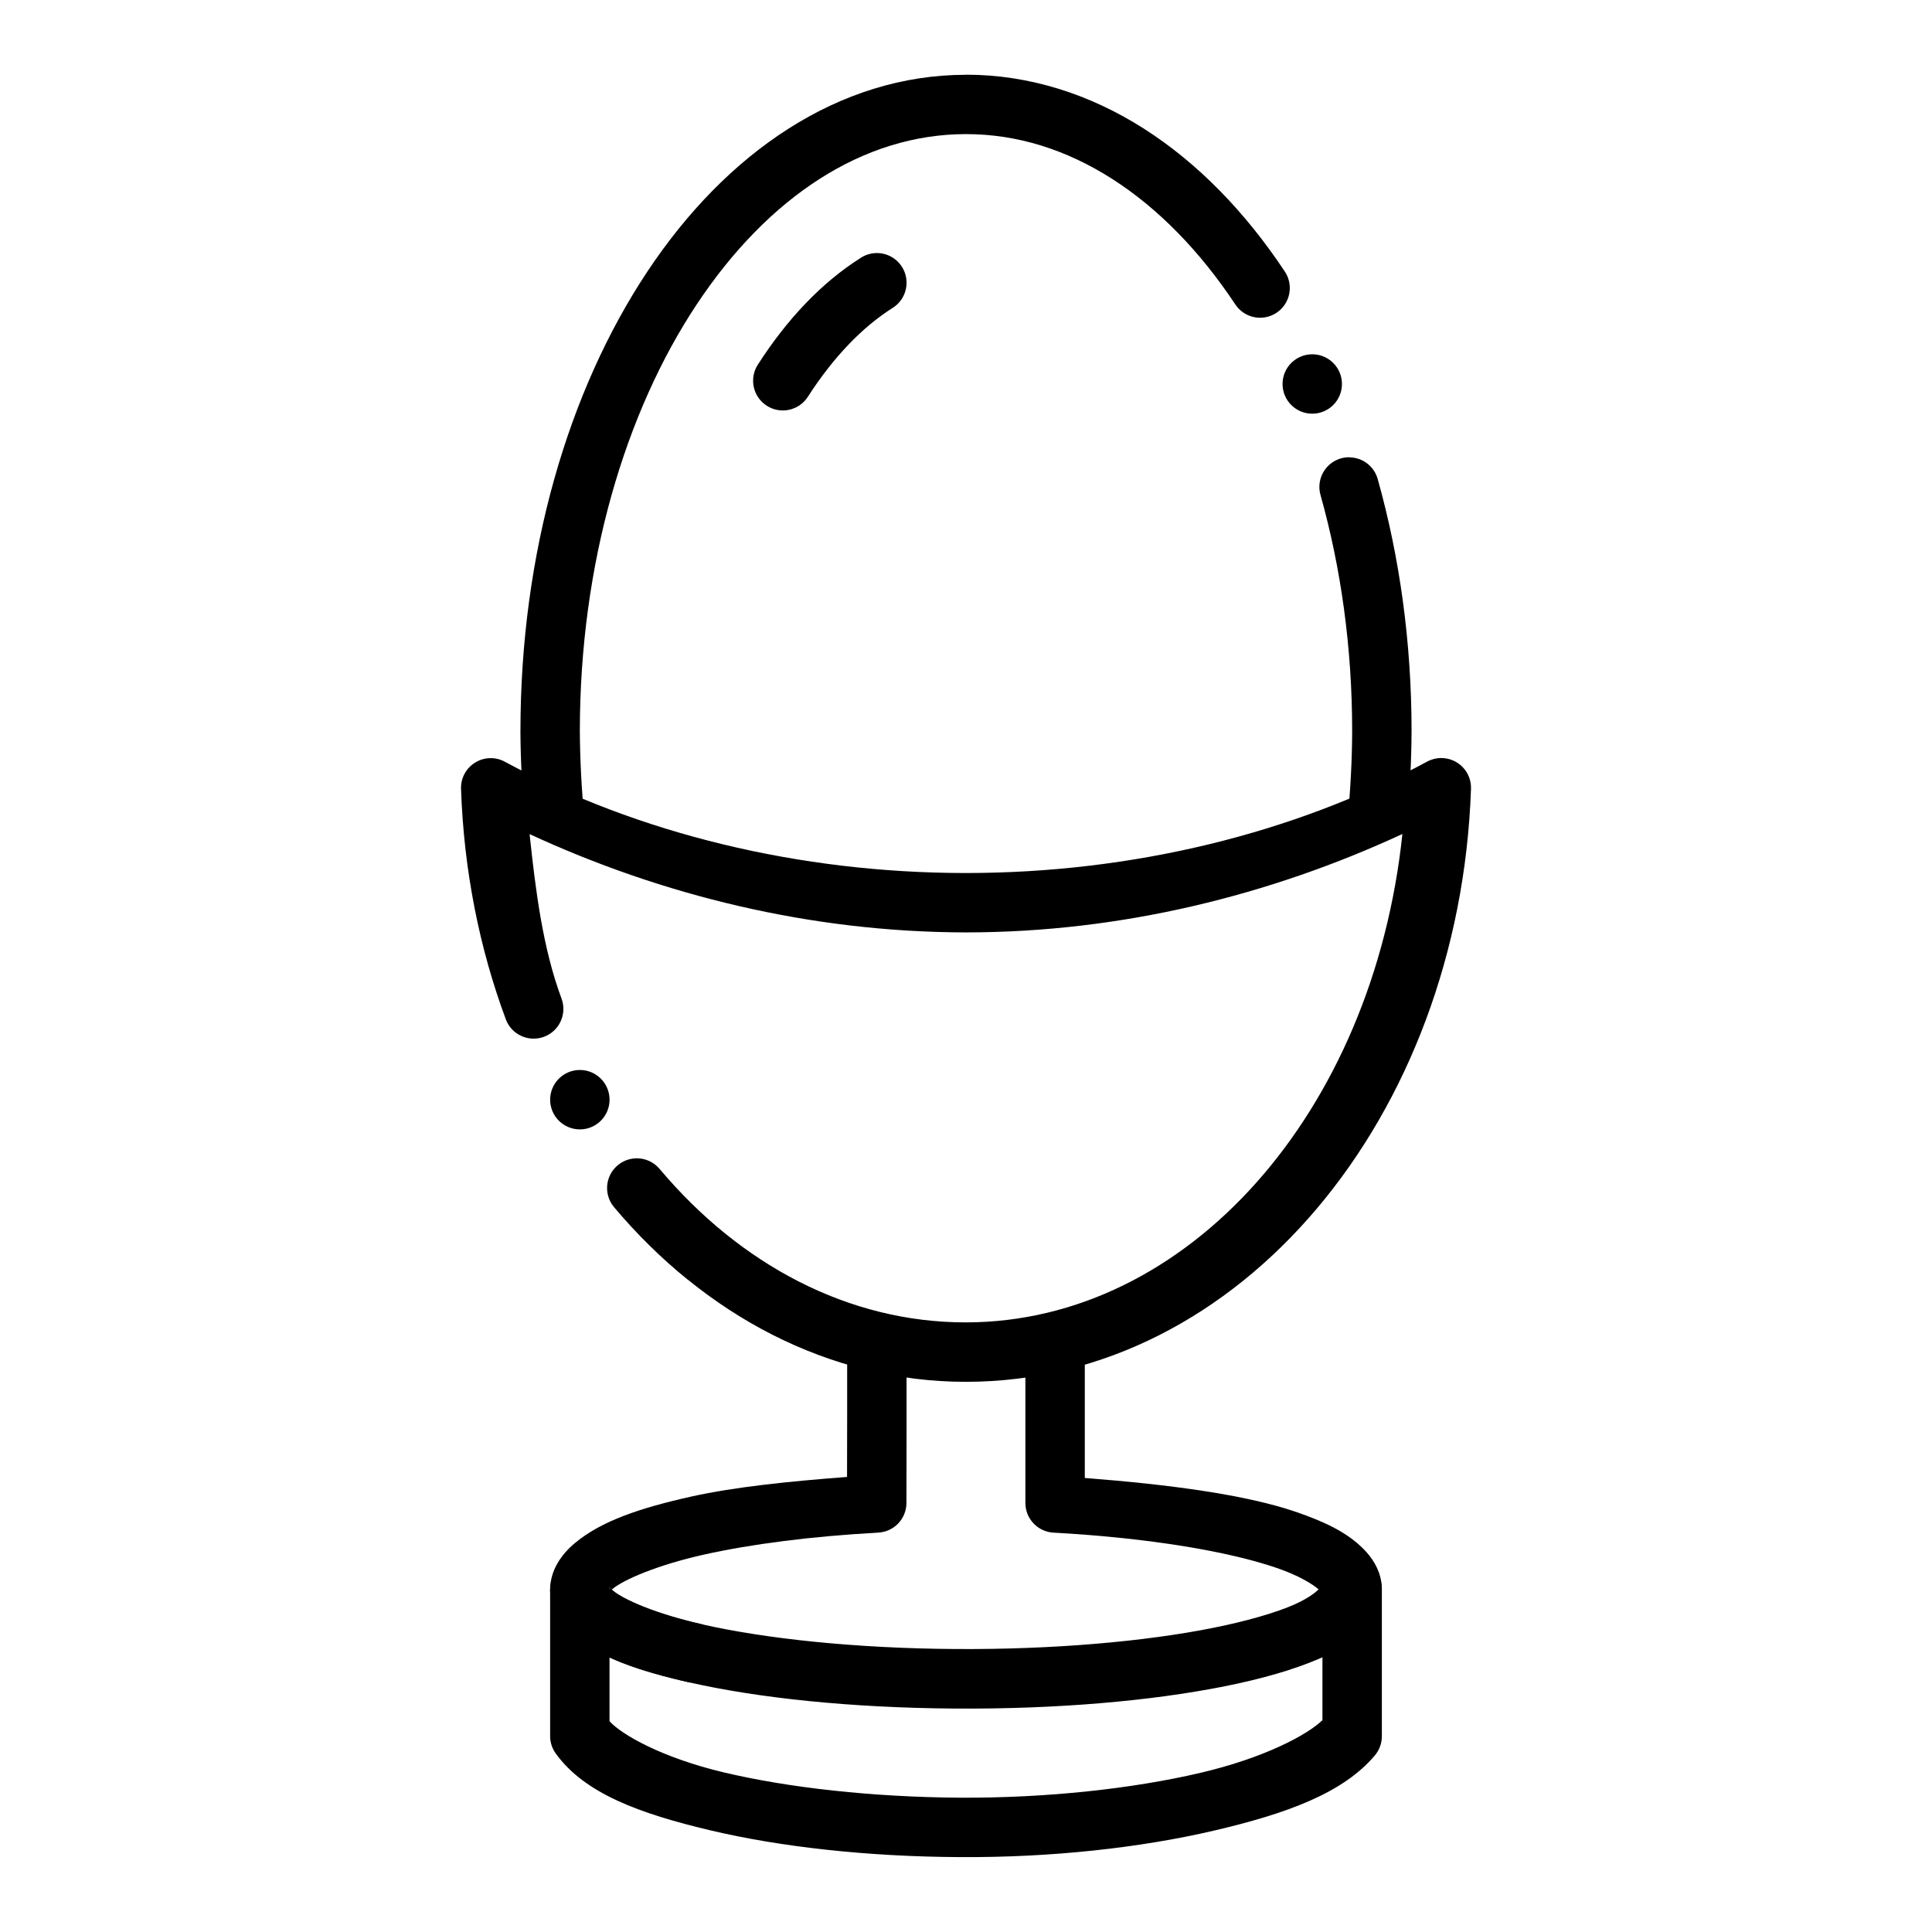
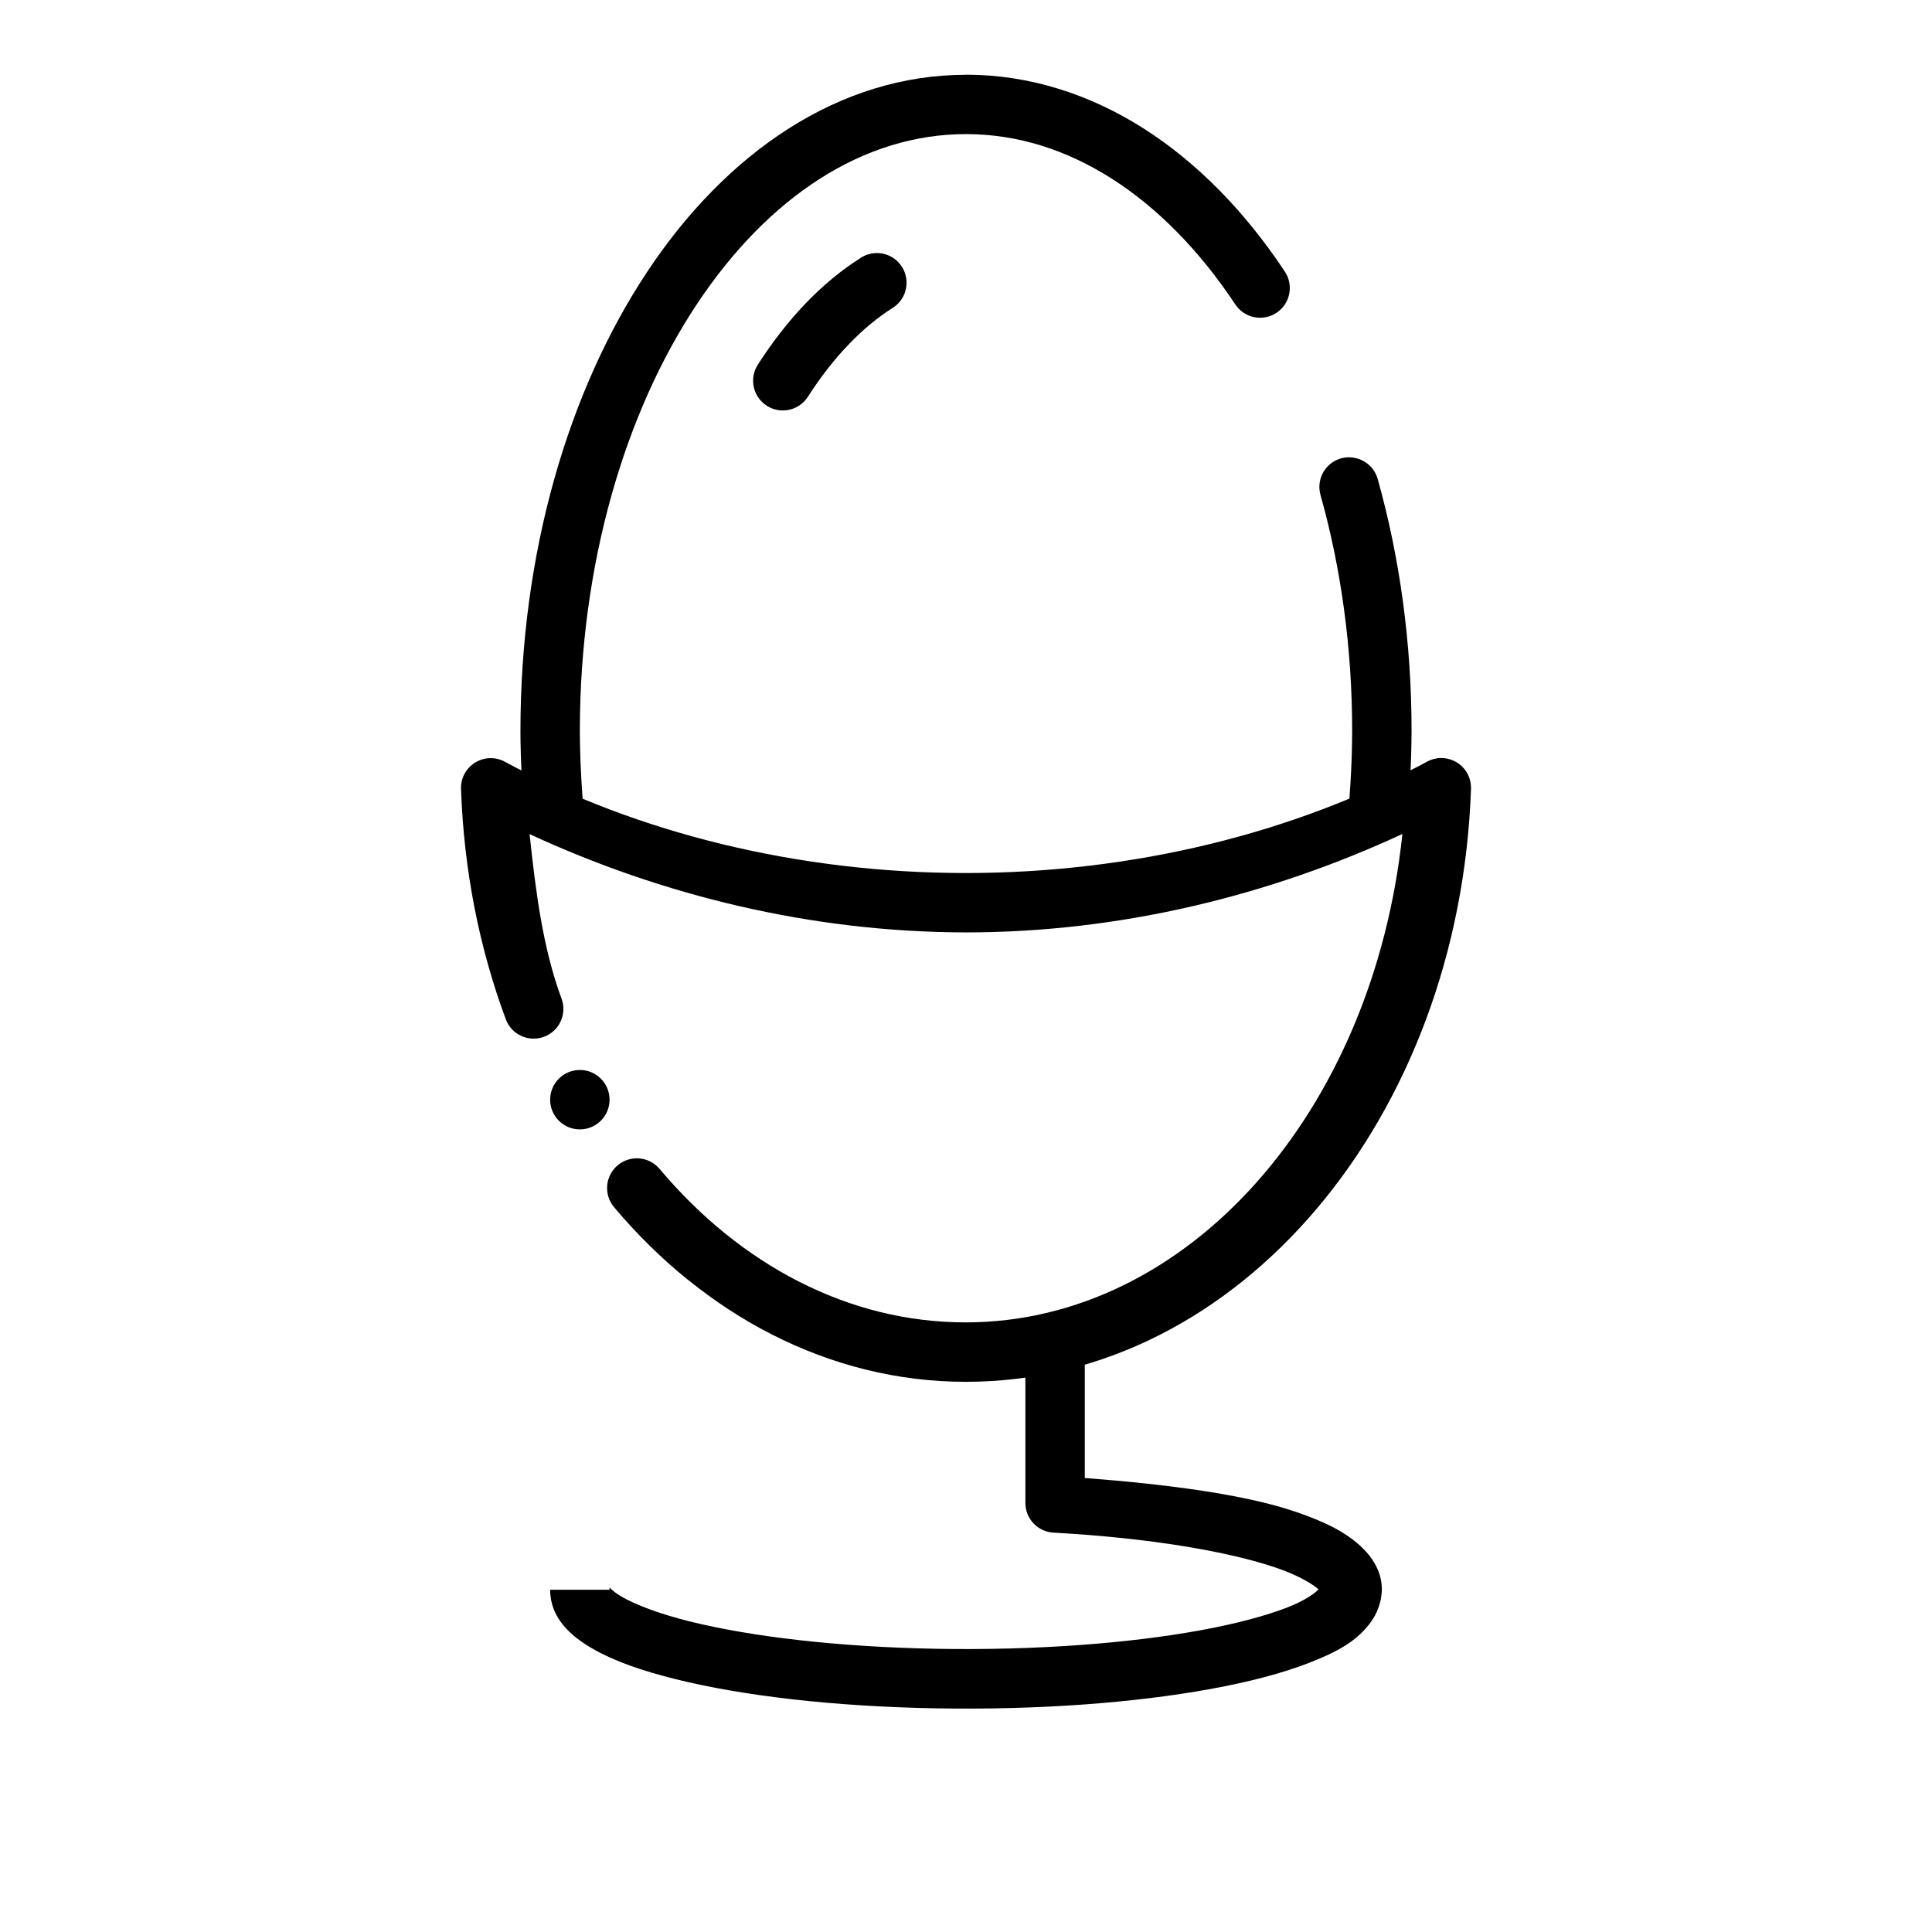
<svg xmlns="http://www.w3.org/2000/svg" fill="#000000" width="800px" height="800px" version="1.1" viewBox="144 144 512 512">
  <g>
    <path d="m376.32 211.06c-1.508 0.012-2.981 0.461-4.242 1.289-10.34 6.551-19.484 16.211-27.246 28.289-2.352 3.66-1.293 8.535 2.367 10.887 3.66 2.352 8.535 1.293 10.887-2.367 6.773-10.539 14.461-18.48 22.418-23.523 3.008-1.852 4.41-5.481 3.438-8.875-0.973-3.394-4.09-5.727-7.621-5.703z" />
    <path d="m525.98 344.88c-1.32-0.004-2.621 0.328-3.781 0.961-35.211 19.039-78.133 29.516-122.23 29.52-44.09 0-86.977-10.473-122.17-29.488v-0.004c-2.481-1.348-5.492-1.262-7.894 0.227-2.402 1.484-3.824 4.141-3.727 6.965 0.746 21.715 4.906 42.336 11.871 61.07l-0.004-0.004c1.52 4.078 6.059 6.148 10.133 4.629 4.074-1.52 6.148-6.055 4.629-10.133-4.941-13.301-6.852-28.41-8.457-43.574 34.914 16.145 74.359 25.988 115.59 26.047 41.277 0 80.777-9.898 115.71-26.078-7.769 73.672-56.738 129.39-115.71 129.43-15.59 0-30.461-3.809-44.188-10.793-6.859-3.488-13.426-7.785-19.617-12.793-6.191-5.008-11.984-10.734-17.344-17.098v0.004c-2.805-3.328-7.773-3.754-11.102-0.953-3.328 2.805-3.758 7.773-0.953 11.102 5.977 7.098 12.488 13.52 19.496 19.188h0.031c7.008 5.668 14.469 10.566 22.355 14.574 15.762 8.02 33.145 12.516 51.32 12.516h0.031c72.699 0 130.88-70.246 133.86-157.16 0.074-2.129-0.719-4.199-2.195-5.734-1.477-1.535-3.516-2.406-5.644-2.414z" />
-     <path d="m297.54 557.43c-2.086 0.031-4.078 0.891-5.531 2.391-1.453 1.5-2.25 3.516-2.219 5.602v38.688c0.004 1.656 0.531 3.269 1.508 4.609 7.66 10.582 22.168 15.883 40.898 20.328 18.73 4.441 41.844 6.984 66.113 7.102 24.324 0.156 47.91-2.477 67.25-6.981 19.344-4.504 34.445-9.984 42.836-20.02v0.004c1.176-1.418 1.816-3.203 1.812-5.043v-38.688c0.031-2.106-0.785-4.137-2.266-5.637-1.48-1.5-3.5-2.348-5.606-2.348-2.109 0-4.129 0.848-5.606 2.348-1.48 1.5-2.297 3.531-2.269 5.637v34.441c-4.07 3.949-15.559 10.055-32.473 13.992-17.875 4.164-40.449 6.664-63.59 6.551-23.195-0.156-45.367-2.621-62.578-6.703-16.41-3.891-27.074-10.004-30.289-13.559v-34.719l0.004-0.004c0.031-2.129-0.801-4.184-2.305-5.688-1.508-1.508-3.562-2.34-5.691-2.305z" />
-     <path d="m415.74 502.32v39.973c-0.004 4.184 3.262 7.641 7.441 7.871 25.508 1.402 46.52 5.012 59.227 9.379 5.957 2.047 9.539 4.344 11.039 5.66-0.926 0.883-3.195 2.801-8.242 4.766-5.746 2.238-13.711 4.367-23.156 6.09-18.887 3.445-43.691 5.359-69.863 4.887-26.172-0.473-49.34-3.25-65.406-7.258-8.035-2.004-14.305-4.394-17.926-6.488-3.621-2.062-3.32-3.199-3.32-1.906h-15.742c0 7.457 5.441 12.266 11.191 15.59 5.754 3.324 13.082 5.867 21.984 8.086 17.812 4.441 41.832 7.262 68.941 7.75 27.109 0.488 52.723-1.434 72.969-5.137 10.125-1.848 18.895-4.133 26.047-6.918 7.148-2.785 12.906-5.699 16.699-11.285 1.895-2.793 2.988-6.602 2.43-10.18-0.562-3.574-2.473-6.445-4.676-8.672-4.398-4.449-10.312-7.242-17.867-9.84-13.332-4.582-33.625-7.293-56.027-9.008v-33.363h-15.742z" fill-rule="evenodd" />
-     <path d="m384.25 502.32h-15.742c0.016 11.02-0.008 22.051-0.031 33.086-15.18 1.148-29.793 2.641-41.266 5.195-13.543 3.019-23.871 6.469-30.934 12.391-3.531 2.965-6.516 7.231-6.488 12.363 0.027 5.129 3 9.27 6.394 12.148 6.797 5.754 16.84 9.289 30.844 12.422l3.445-15.375c-12.812-2.867-21.422-6.797-24.109-9.07-1.344-1.133-0.836-1.148-0.832-0.219 0.004 0.945-0.562 0.977 0.859-0.219 2.844-2.387 11.836-6.309 24.23-9.07 12.395-2.762 28.328-4.836 46.156-5.812v-0.008c4.168-0.227 7.43-3.668 7.441-7.84 0.031-13.332 0.047-26.684 0.031-40.039z" fill-rule="evenodd" />
+     <path d="m415.74 502.32v39.973c-0.004 4.184 3.262 7.641 7.441 7.871 25.508 1.402 46.52 5.012 59.227 9.379 5.957 2.047 9.539 4.344 11.039 5.66-0.926 0.883-3.195 2.801-8.242 4.766-5.746 2.238-13.711 4.367-23.156 6.09-18.887 3.445-43.691 5.359-69.863 4.887-26.172-0.473-49.34-3.25-65.406-7.258-8.035-2.004-14.305-4.394-17.926-6.488-3.621-2.062-3.32-3.199-3.32-1.906h-15.742c0 7.457 5.441 12.266 11.191 15.59 5.754 3.324 13.082 5.867 21.984 8.086 17.812 4.441 41.832 7.262 68.941 7.75 27.109 0.488 52.723-1.434 72.969-5.137 10.125-1.848 18.895-4.133 26.047-6.918 7.148-2.785 12.906-5.699 16.699-11.285 1.895-2.793 2.988-6.602 2.43-10.18-0.562-3.574-2.473-6.445-4.676-8.672-4.398-4.449-10.312-7.242-17.867-9.84-13.332-4.582-33.625-7.293-56.027-9.008v-33.363z" fill-rule="evenodd" />
    <path d="m400 163.82c-33.641 0-63.508 20.586-84.469 52.184-20.965 31.598-33.609 74.52-33.609 121.8h-0.004c0.02 4.137 0.152 8.27 0.367 12.391 0.109 2.062 0.242 4.129 0.398 6.18l0.004 0.004c0.062 2.152 1.004 4.184 2.602 5.625 1.602 1.438 3.719 2.16 5.867 1.996 2.144-0.164 4.129-1.199 5.492-2.863 1.363-1.668 1.984-3.816 1.723-5.953-0.148-1.926-0.266-3.875-0.367-5.812-0.203-3.867-0.32-7.738-0.34-11.621 0.008-44.445 12.047-84.555 30.965-113.07 18.926-28.523 44.145-45.141 71.371-45.141 13.613 0 26.594 4.133 38.684 11.84 12.09 7.707 23.227 19.039 32.688 33.301 2.402 3.625 7.289 4.617 10.914 2.215 3.625-2.406 4.617-7.293 2.215-10.918-10.48-15.797-23.082-28.781-37.363-37.887s-30.32-14.297-47.141-14.297zm101.6 101.35c-2.5-0.023-4.863 1.141-6.367 3.137-1.504 1.996-1.973 4.586-1.258 6.981 5.375 19.152 8.363 40.285 8.363 62.516-0.02 3.906-0.129 7.828-0.34 11.715-0.105 1.949-0.219 3.898-0.367 5.844-0.266 2.137 0.355 4.289 1.719 5.953 1.363 1.668 3.348 2.703 5.492 2.863 2.148 0.164 4.269-0.555 5.867-1.996 1.602-1.441 2.539-3.473 2.602-5.625 0.16-2.066 0.289-4.133 0.398-6.211 0.223-4.156 0.348-8.344 0.367-12.516l0.004 0.004c0-23.641-3.168-46.199-8.949-66.789v-0.004c-0.91-3.418-3.992-5.809-7.531-5.84z" />
    <path d="m305.54 435.43c0 4.348-3.523 7.871-7.871 7.871-4.348 0-7.875-3.523-7.875-7.871 0-4.348 3.527-7.875 7.875-7.875 4.348 0 7.871 3.527 7.871 7.875z" />
-     <path d="m499.63 245.76c0 4.348-3.523 7.871-7.871 7.871-4.348 0-7.871-3.523-7.871-7.871 0-4.348 3.523-7.871 7.871-7.871 4.348 0 7.871 3.523 7.871 7.871z" />
  </g>
</svg>